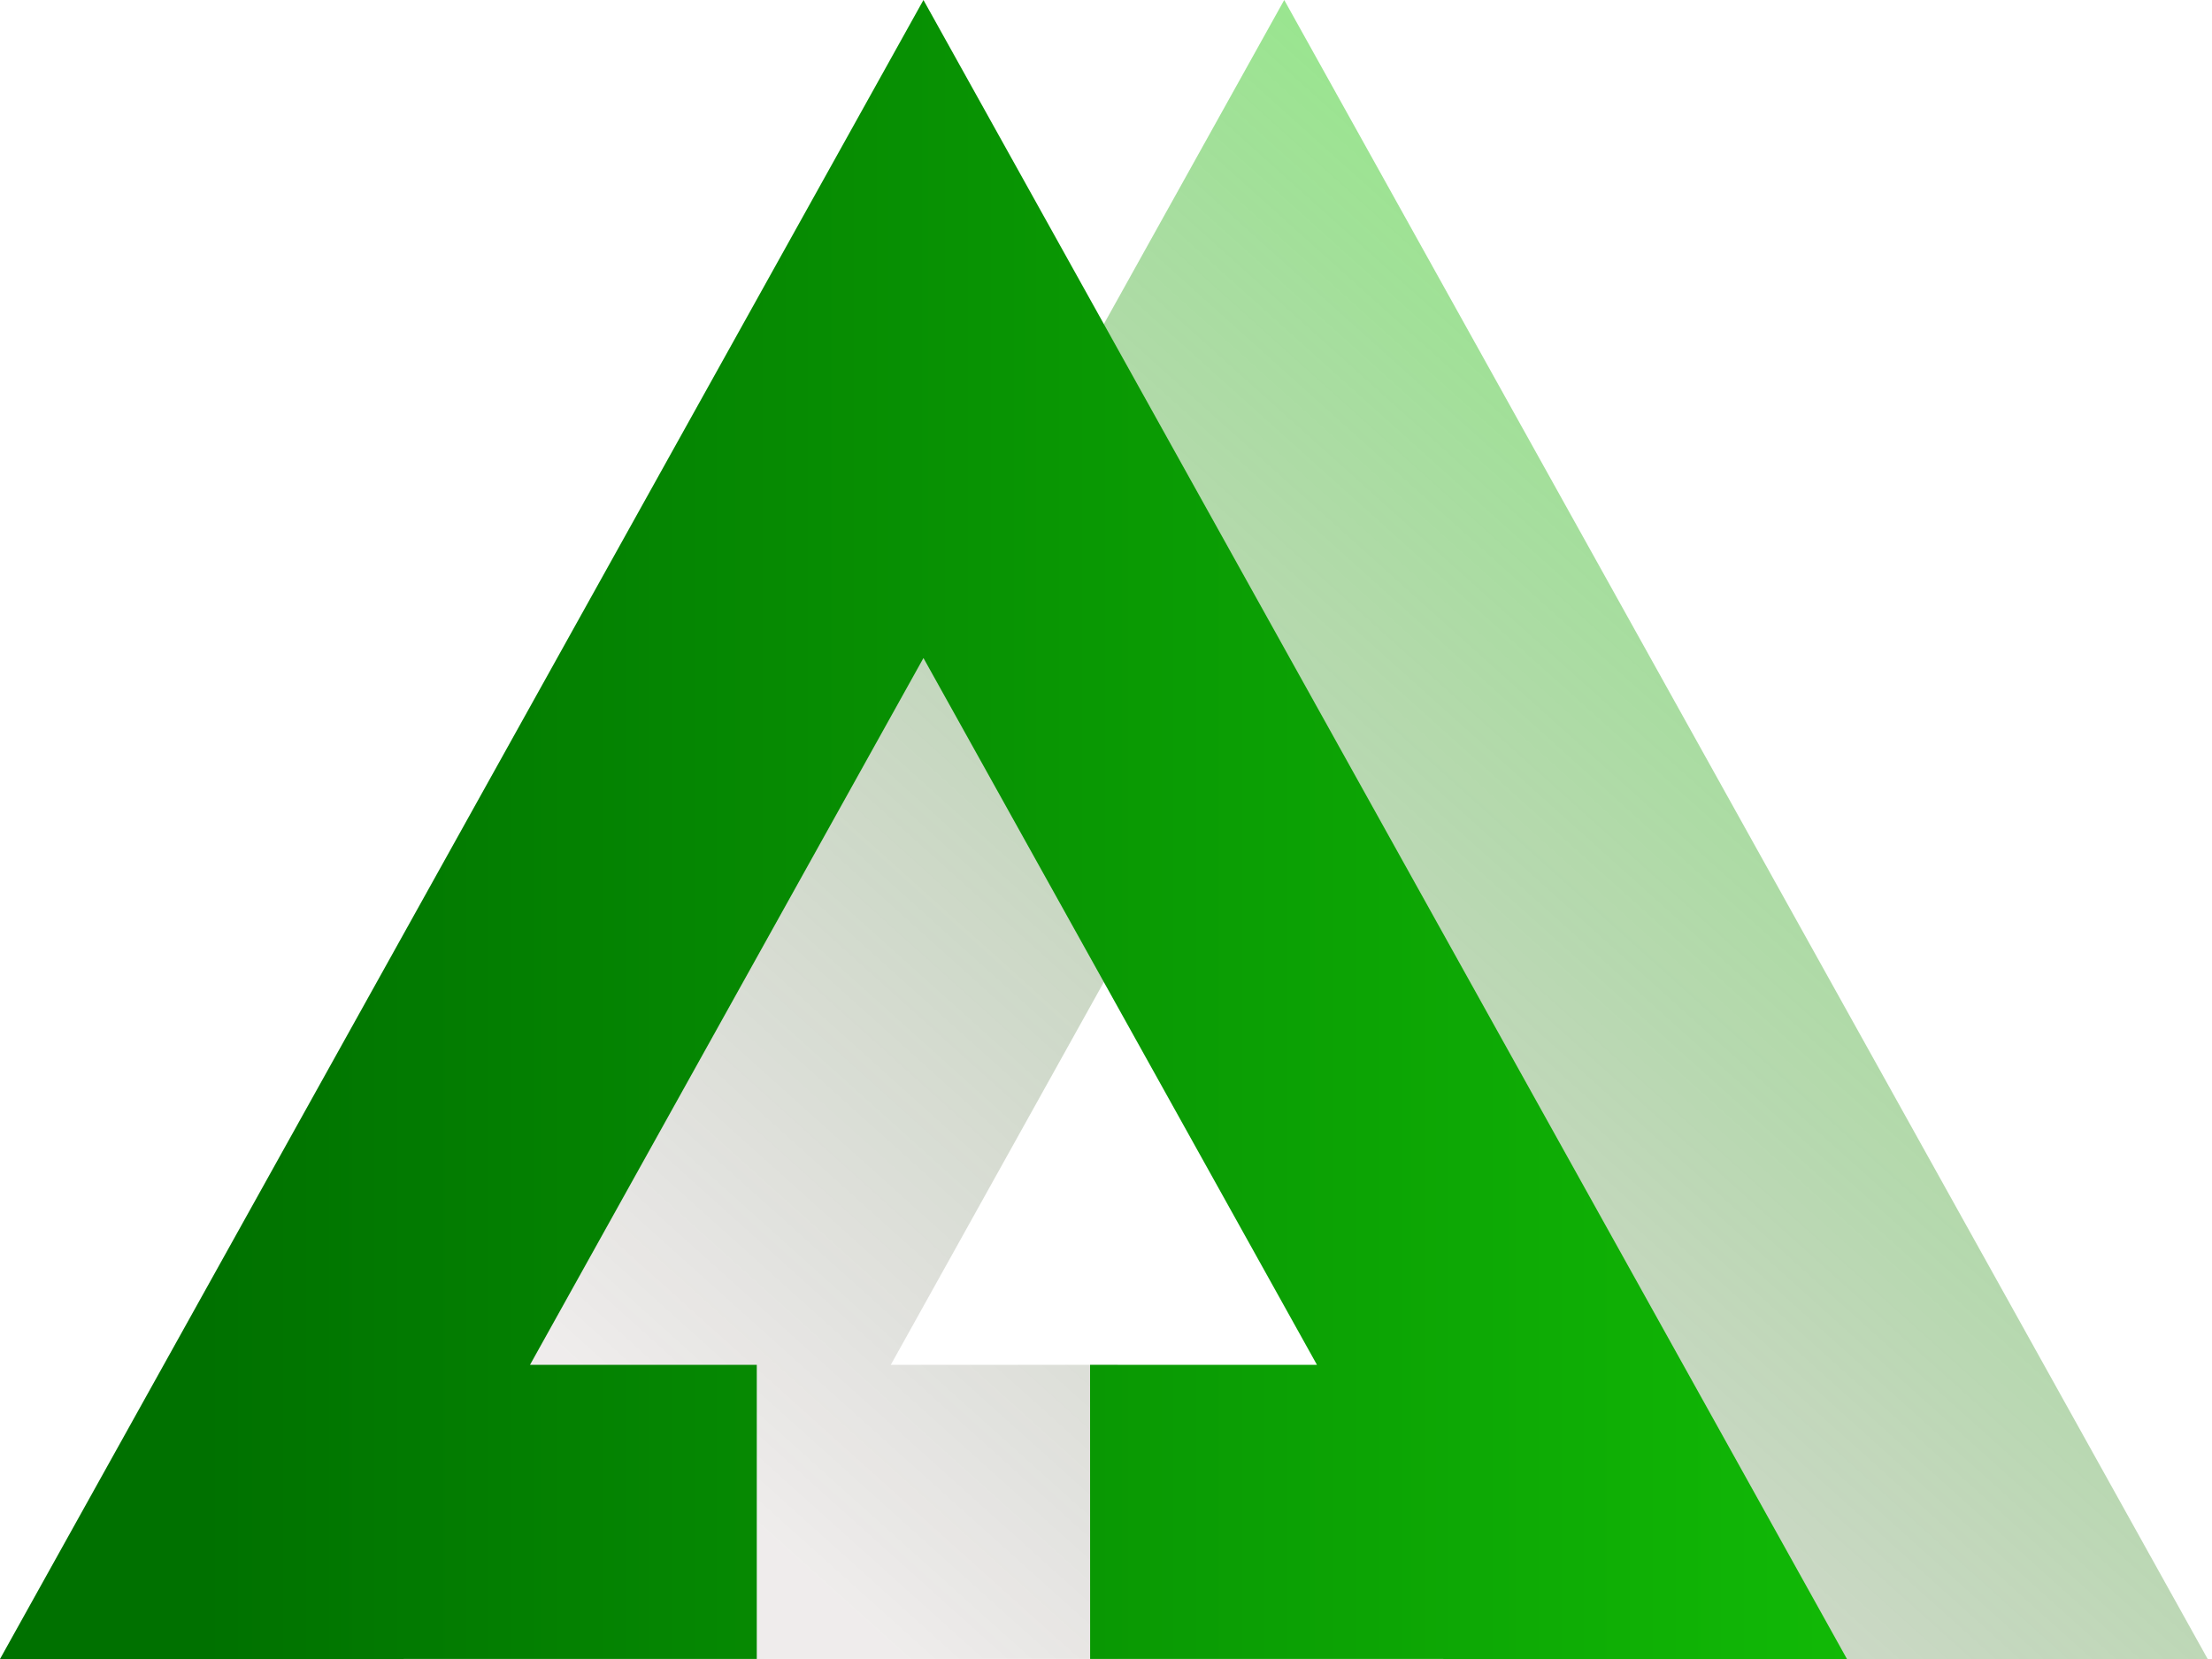
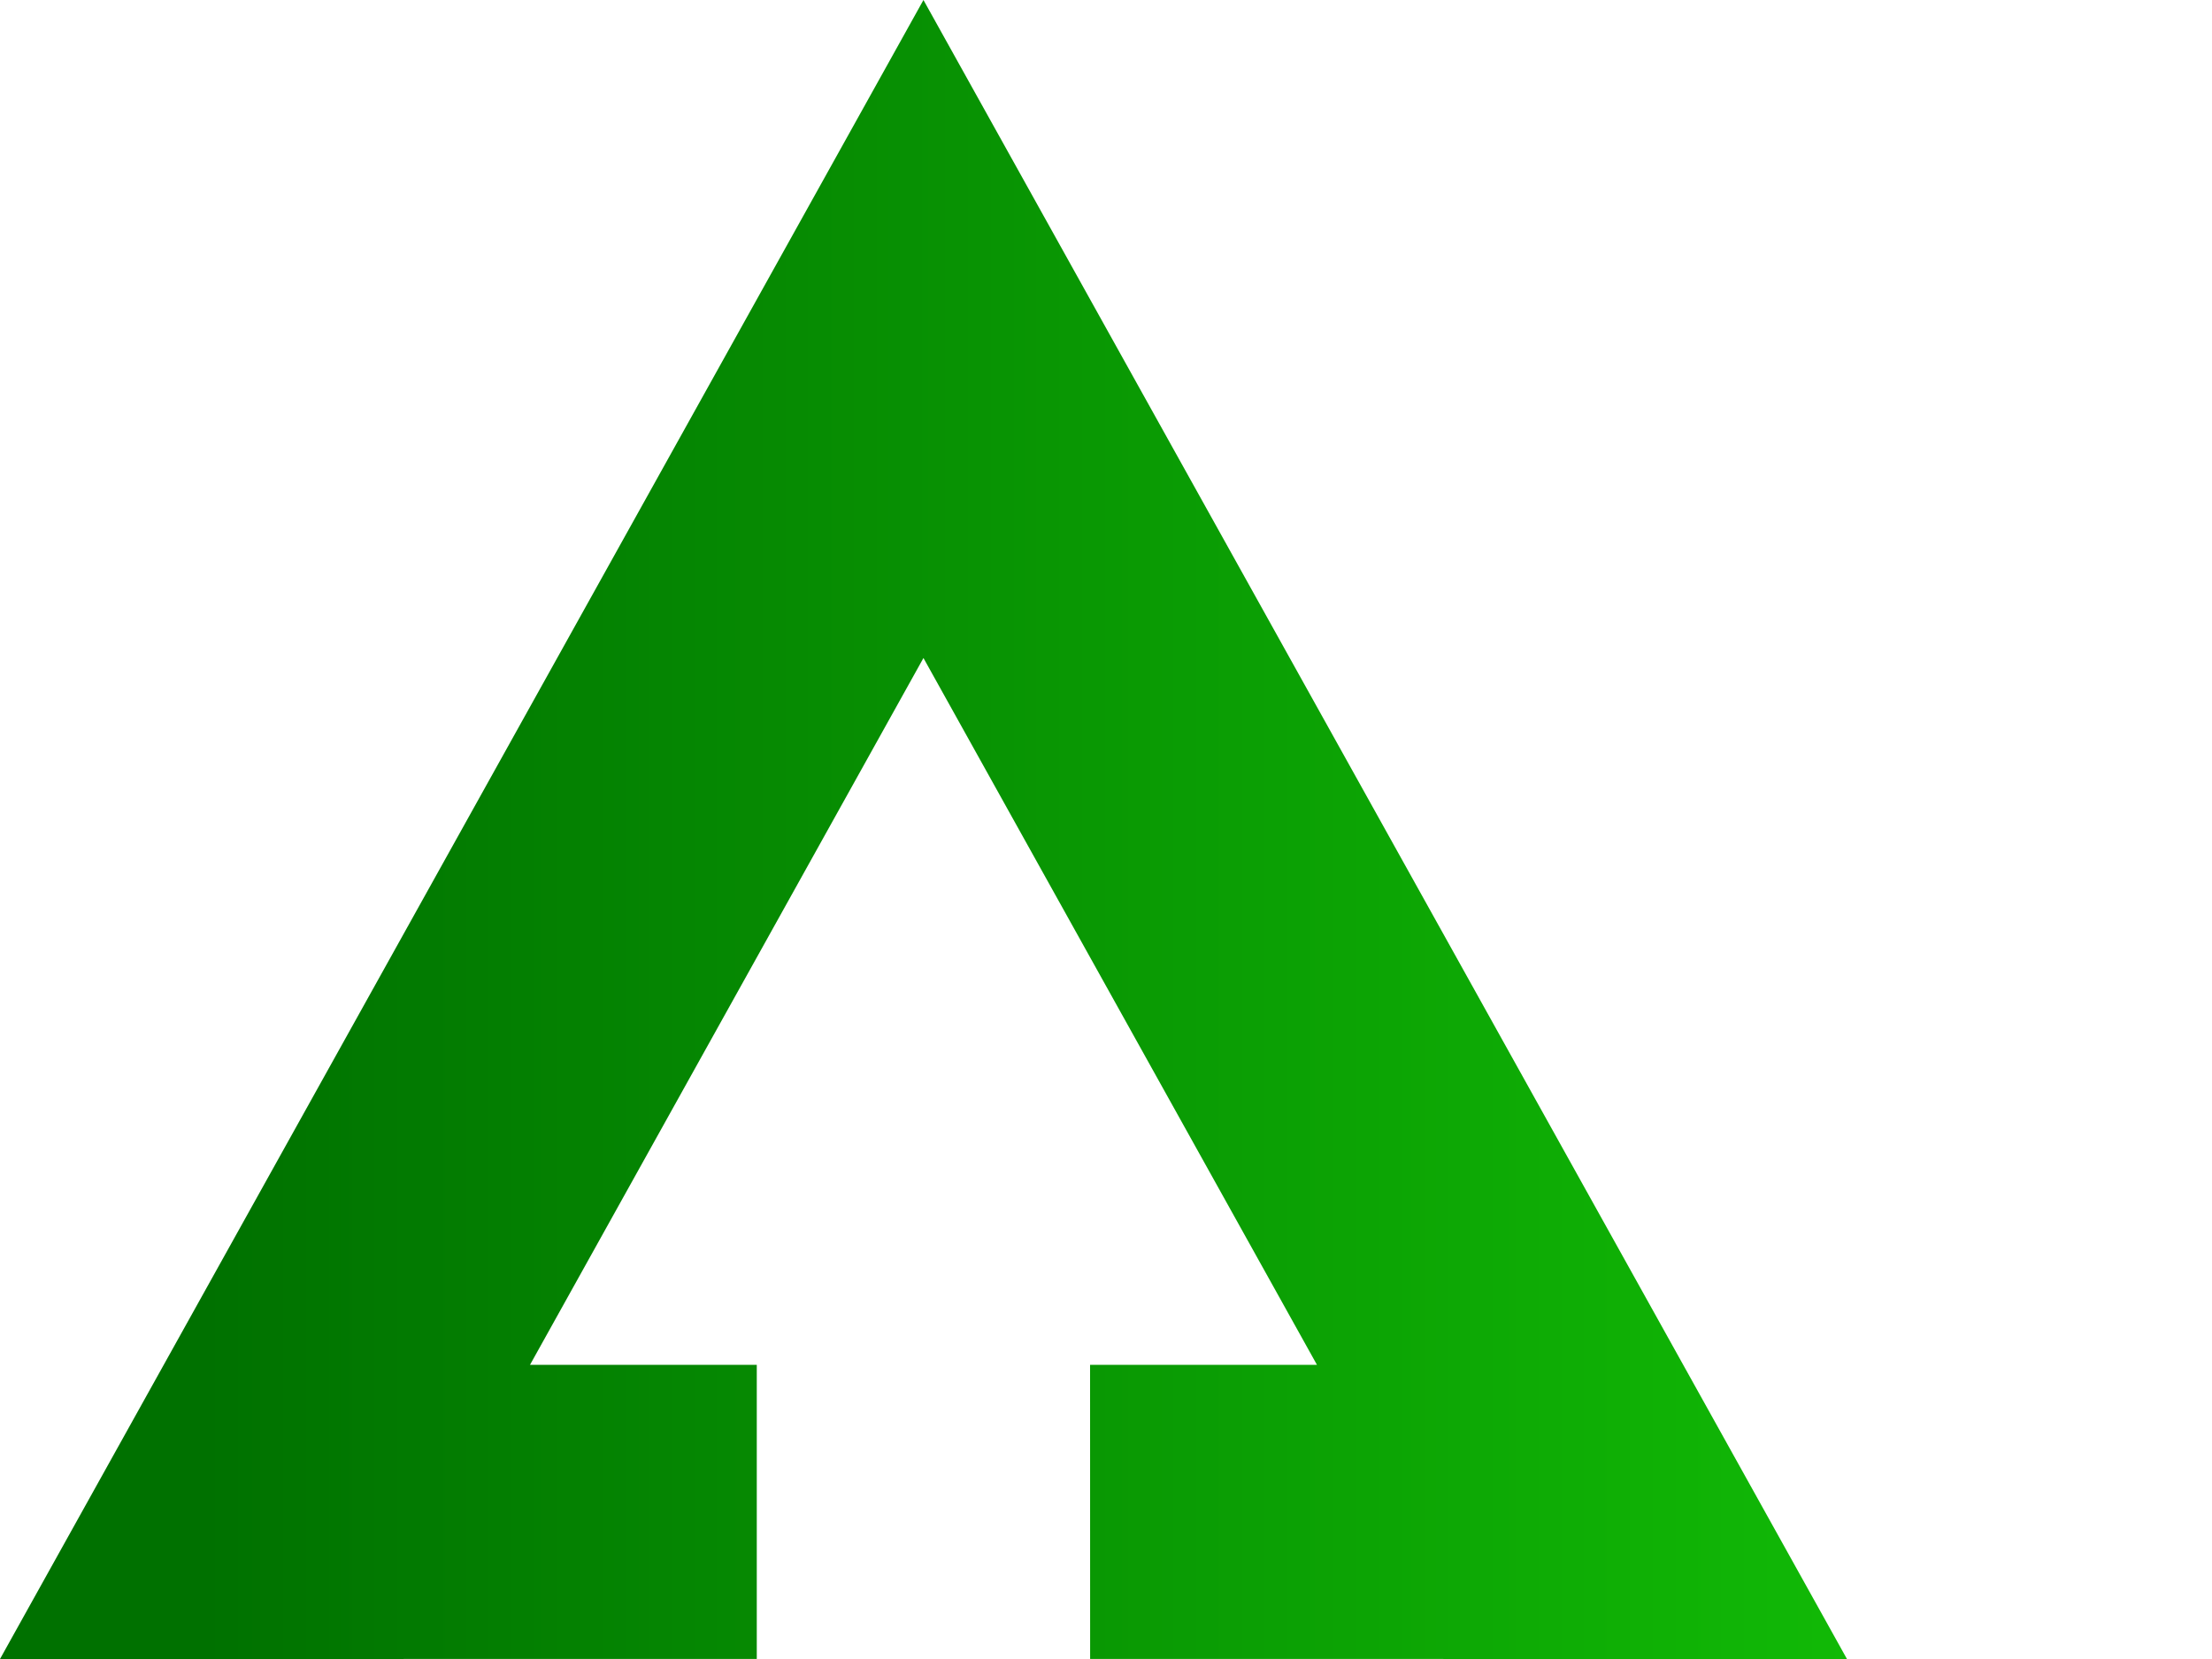
<svg xmlns="http://www.w3.org/2000/svg" width="40" height="30" viewBox="0 0 40 30" fill="none">
  <g clip-path="url(#clip0_6937_46793)">
-     <path style="mix-blend-mode:lighten" opacity="0.5" fill-rule="evenodd" clip-rule="evenodd" d="M23.223 0L39.922 30L26.236 29.999L26.236 24.681L30.338 24.681L23.223 11.899L16.108 24.681L20.209 24.681L20.209 29.999L6.524 30L23.223 0Z" fill="url(#paint0_linear_6937_46793)" />
    <path fill-rule="evenodd" clip-rule="evenodd" d="M16.699 0L33.399 30L19.713 29.999L19.712 24.681L23.815 24.681L16.699 11.899L9.584 24.681L13.685 24.681L13.685 29.999L0 30L16.699 0Z" fill="url(#paint1_linear_6937_46793)" />
  </g>
  <defs>
    <linearGradient id="paint0_linear_6937_46793" x1="11.417" y1="25.607" x2="32.507" y2="2.126" gradientUnits="userSpaceOnUse">
      <stop stop-color="#230605" stop-opacity="0.15" />
      <stop offset="1" stop-color="#14E600" />
    </linearGradient>
    <linearGradient id="paint1_linear_6937_46793" x1="0" y1="15" x2="33.399" y2="15" gradientUnits="userSpaceOnUse">
      <stop offset="0.11" stop-color="#007100" />
      <stop offset="1" stop-color="#11B906" />
    </linearGradient>
    <clipPath id="clip0_6937_46793">
      <rect width="40" height="30" fill="white" />
    </clipPath>
  </defs>
</svg>